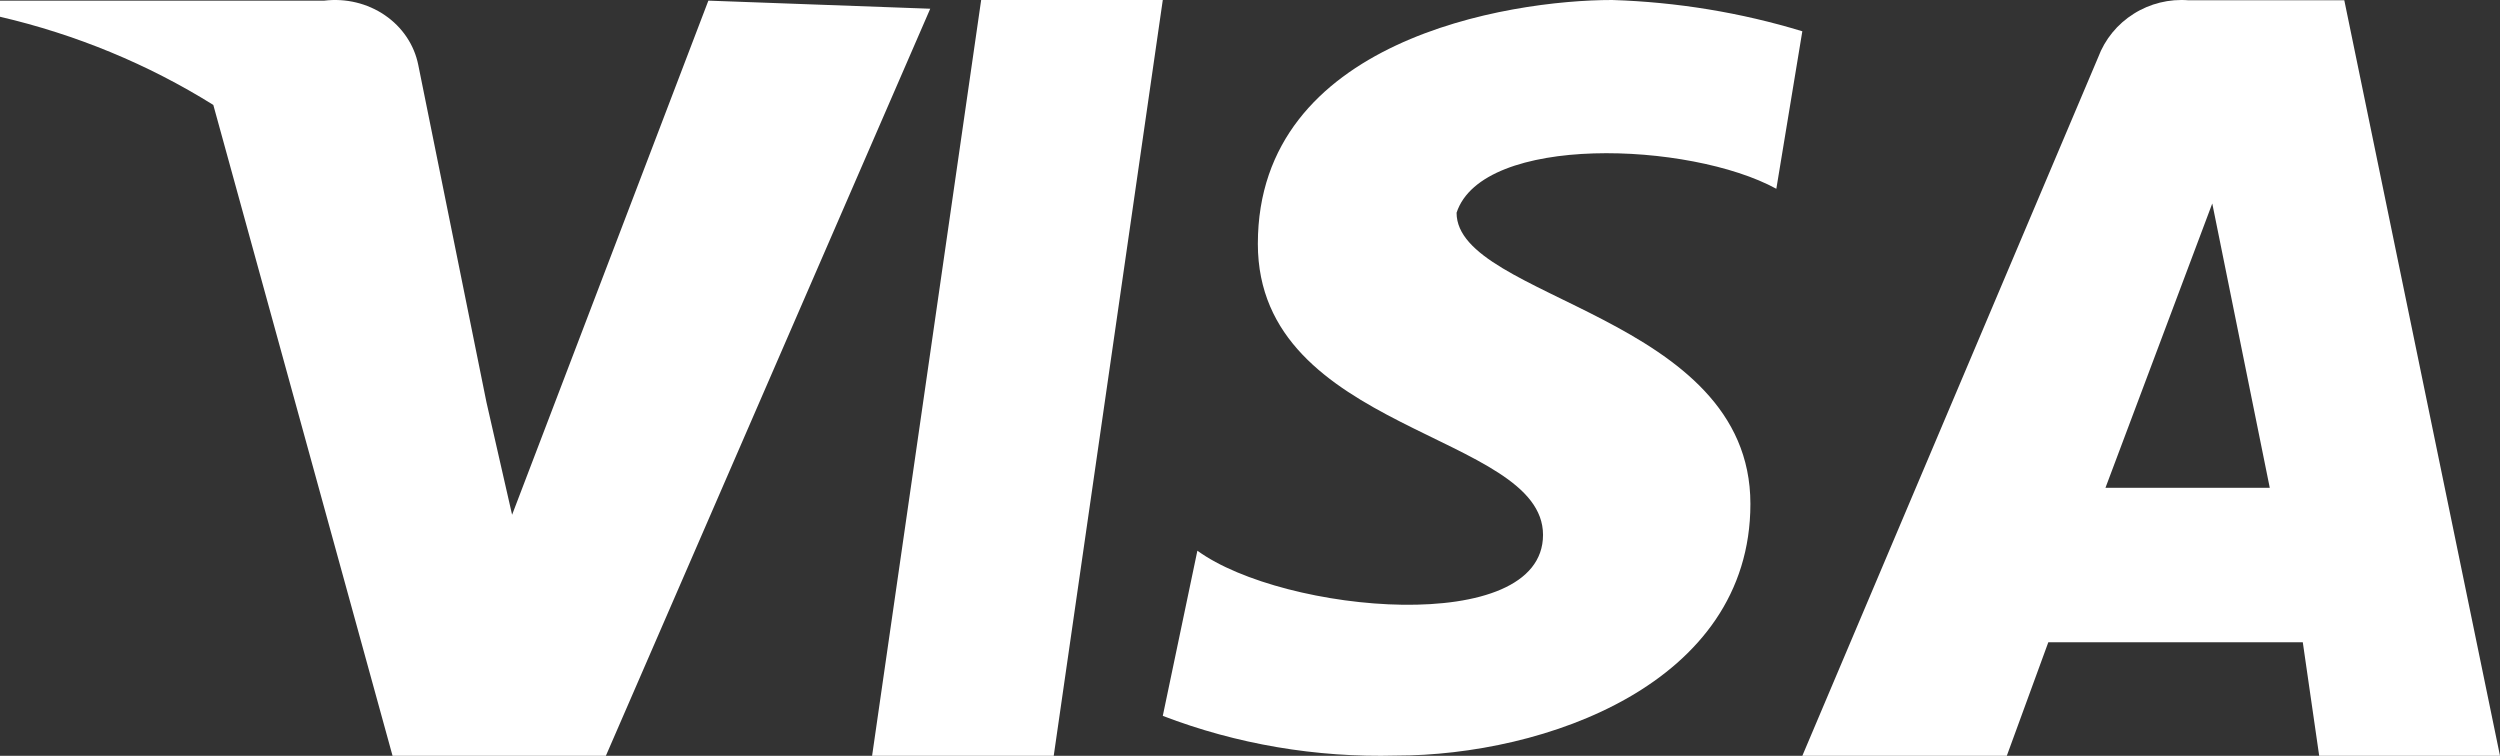
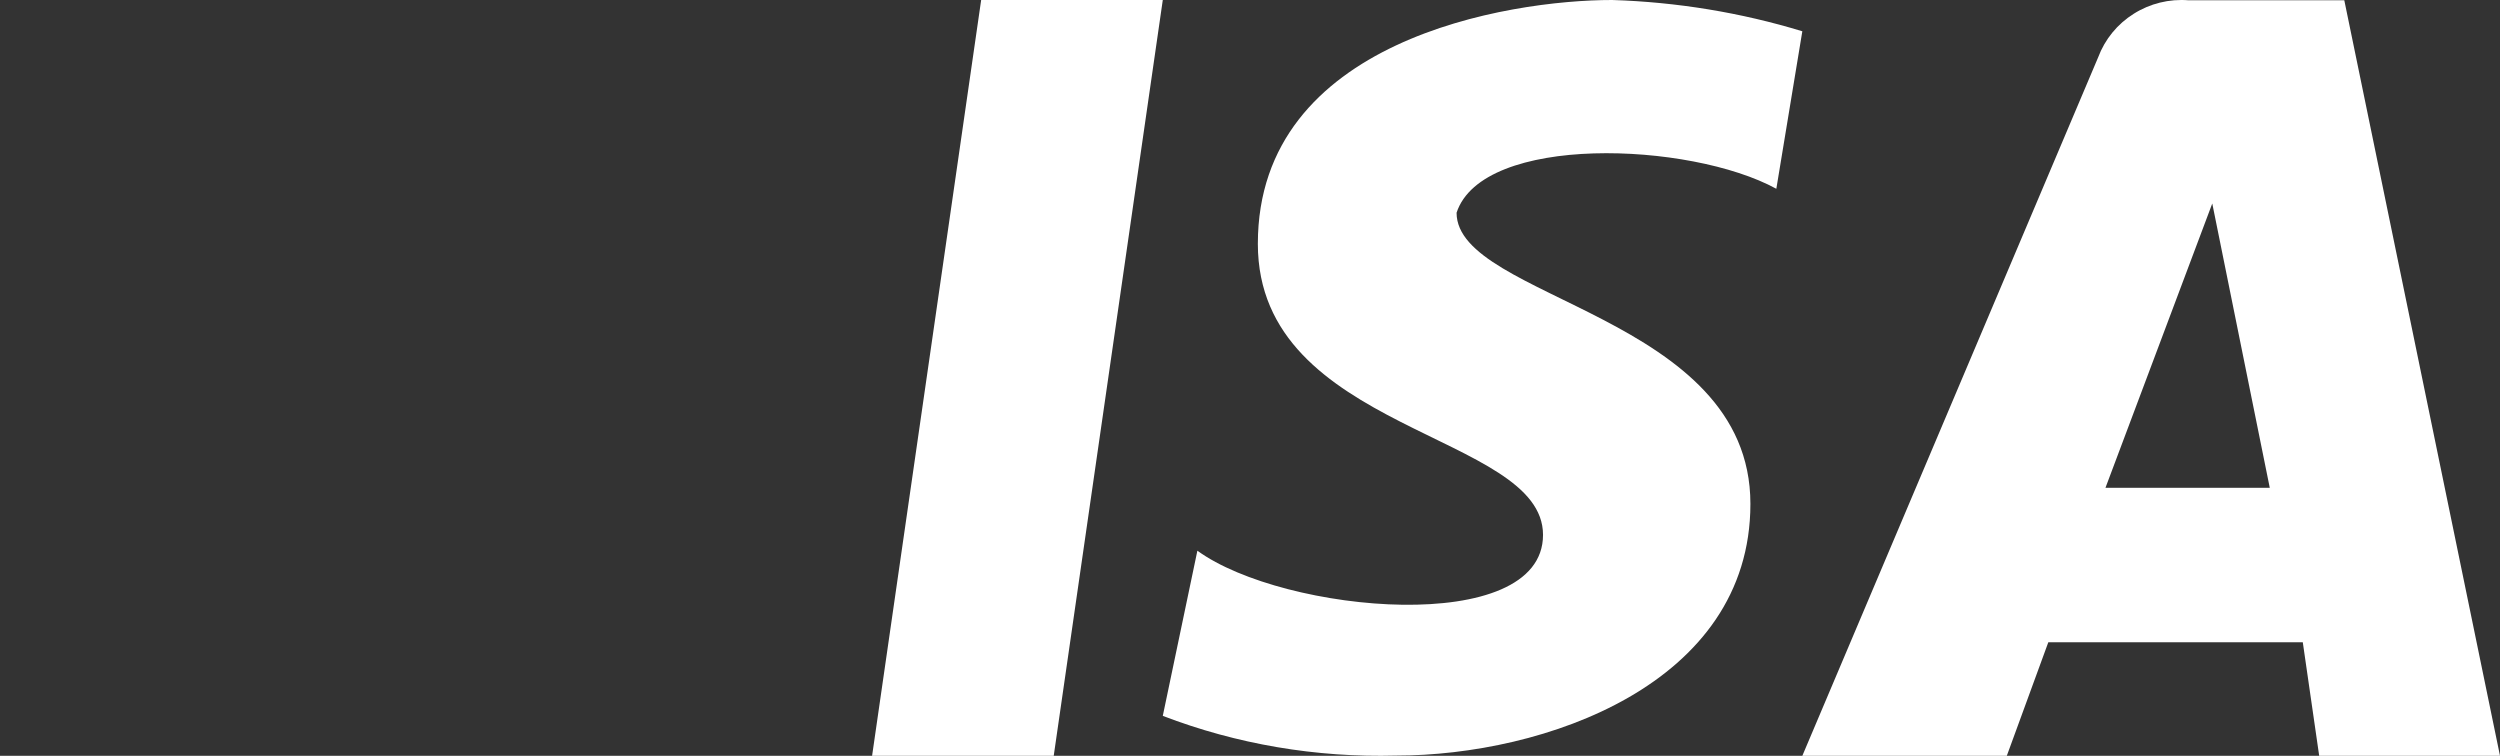
<svg xmlns="http://www.w3.org/2000/svg" width="43" height="13" viewBox="0 0 43 13" fill="none">
  <rect x="0" y="0" width="43" height="13" fill="#333333" stroke="none" />
  <path d="M18.124 13H15L16.876 0H20L18.124 13Z" fill="white" />
-   <path d="M12.184 0.011L8.808 8.854L8.367 6.918L7.194 1.116C7.125 0.772 6.92 0.466 6.619 0.261C6.319 0.056 5.947 -0.033 5.579 0.011H0V0.288C1.306 0.592 2.548 1.105 3.669 1.805L6.752 13H10.421L16 0.15L12.184 0.011Z" fill="white" />
  <path d="M39.89 13H43L40.322 0.005H37.644C37.312 -0.022 36.98 0.06 36.7 0.237C36.419 0.413 36.205 0.675 36.089 0.984L31 13H34.517L35.231 11.047H39.608L39.89 13ZM36.214 8.39L38.051 3.5L39.04 8.39H36.214Z" fill="white" />
  <path d="M30.553 3.247L31 0.538C29.944 0.216 28.842 0.035 27.728 0C25.945 0 21.635 0.684 21.635 4.194C21.635 7.441 26.54 7.44 26.54 9.2C26.54 10.961 22.082 10.553 20.595 9.472L20 12.313C21.269 12.8 22.637 13.033 24.013 12.996C26.54 12.996 30.107 11.779 30.107 8.666C30.107 5.419 25.053 5.147 25.053 3.659C25.5 2.299 29.067 2.435 30.553 3.247Z" fill="white" />
</svg>